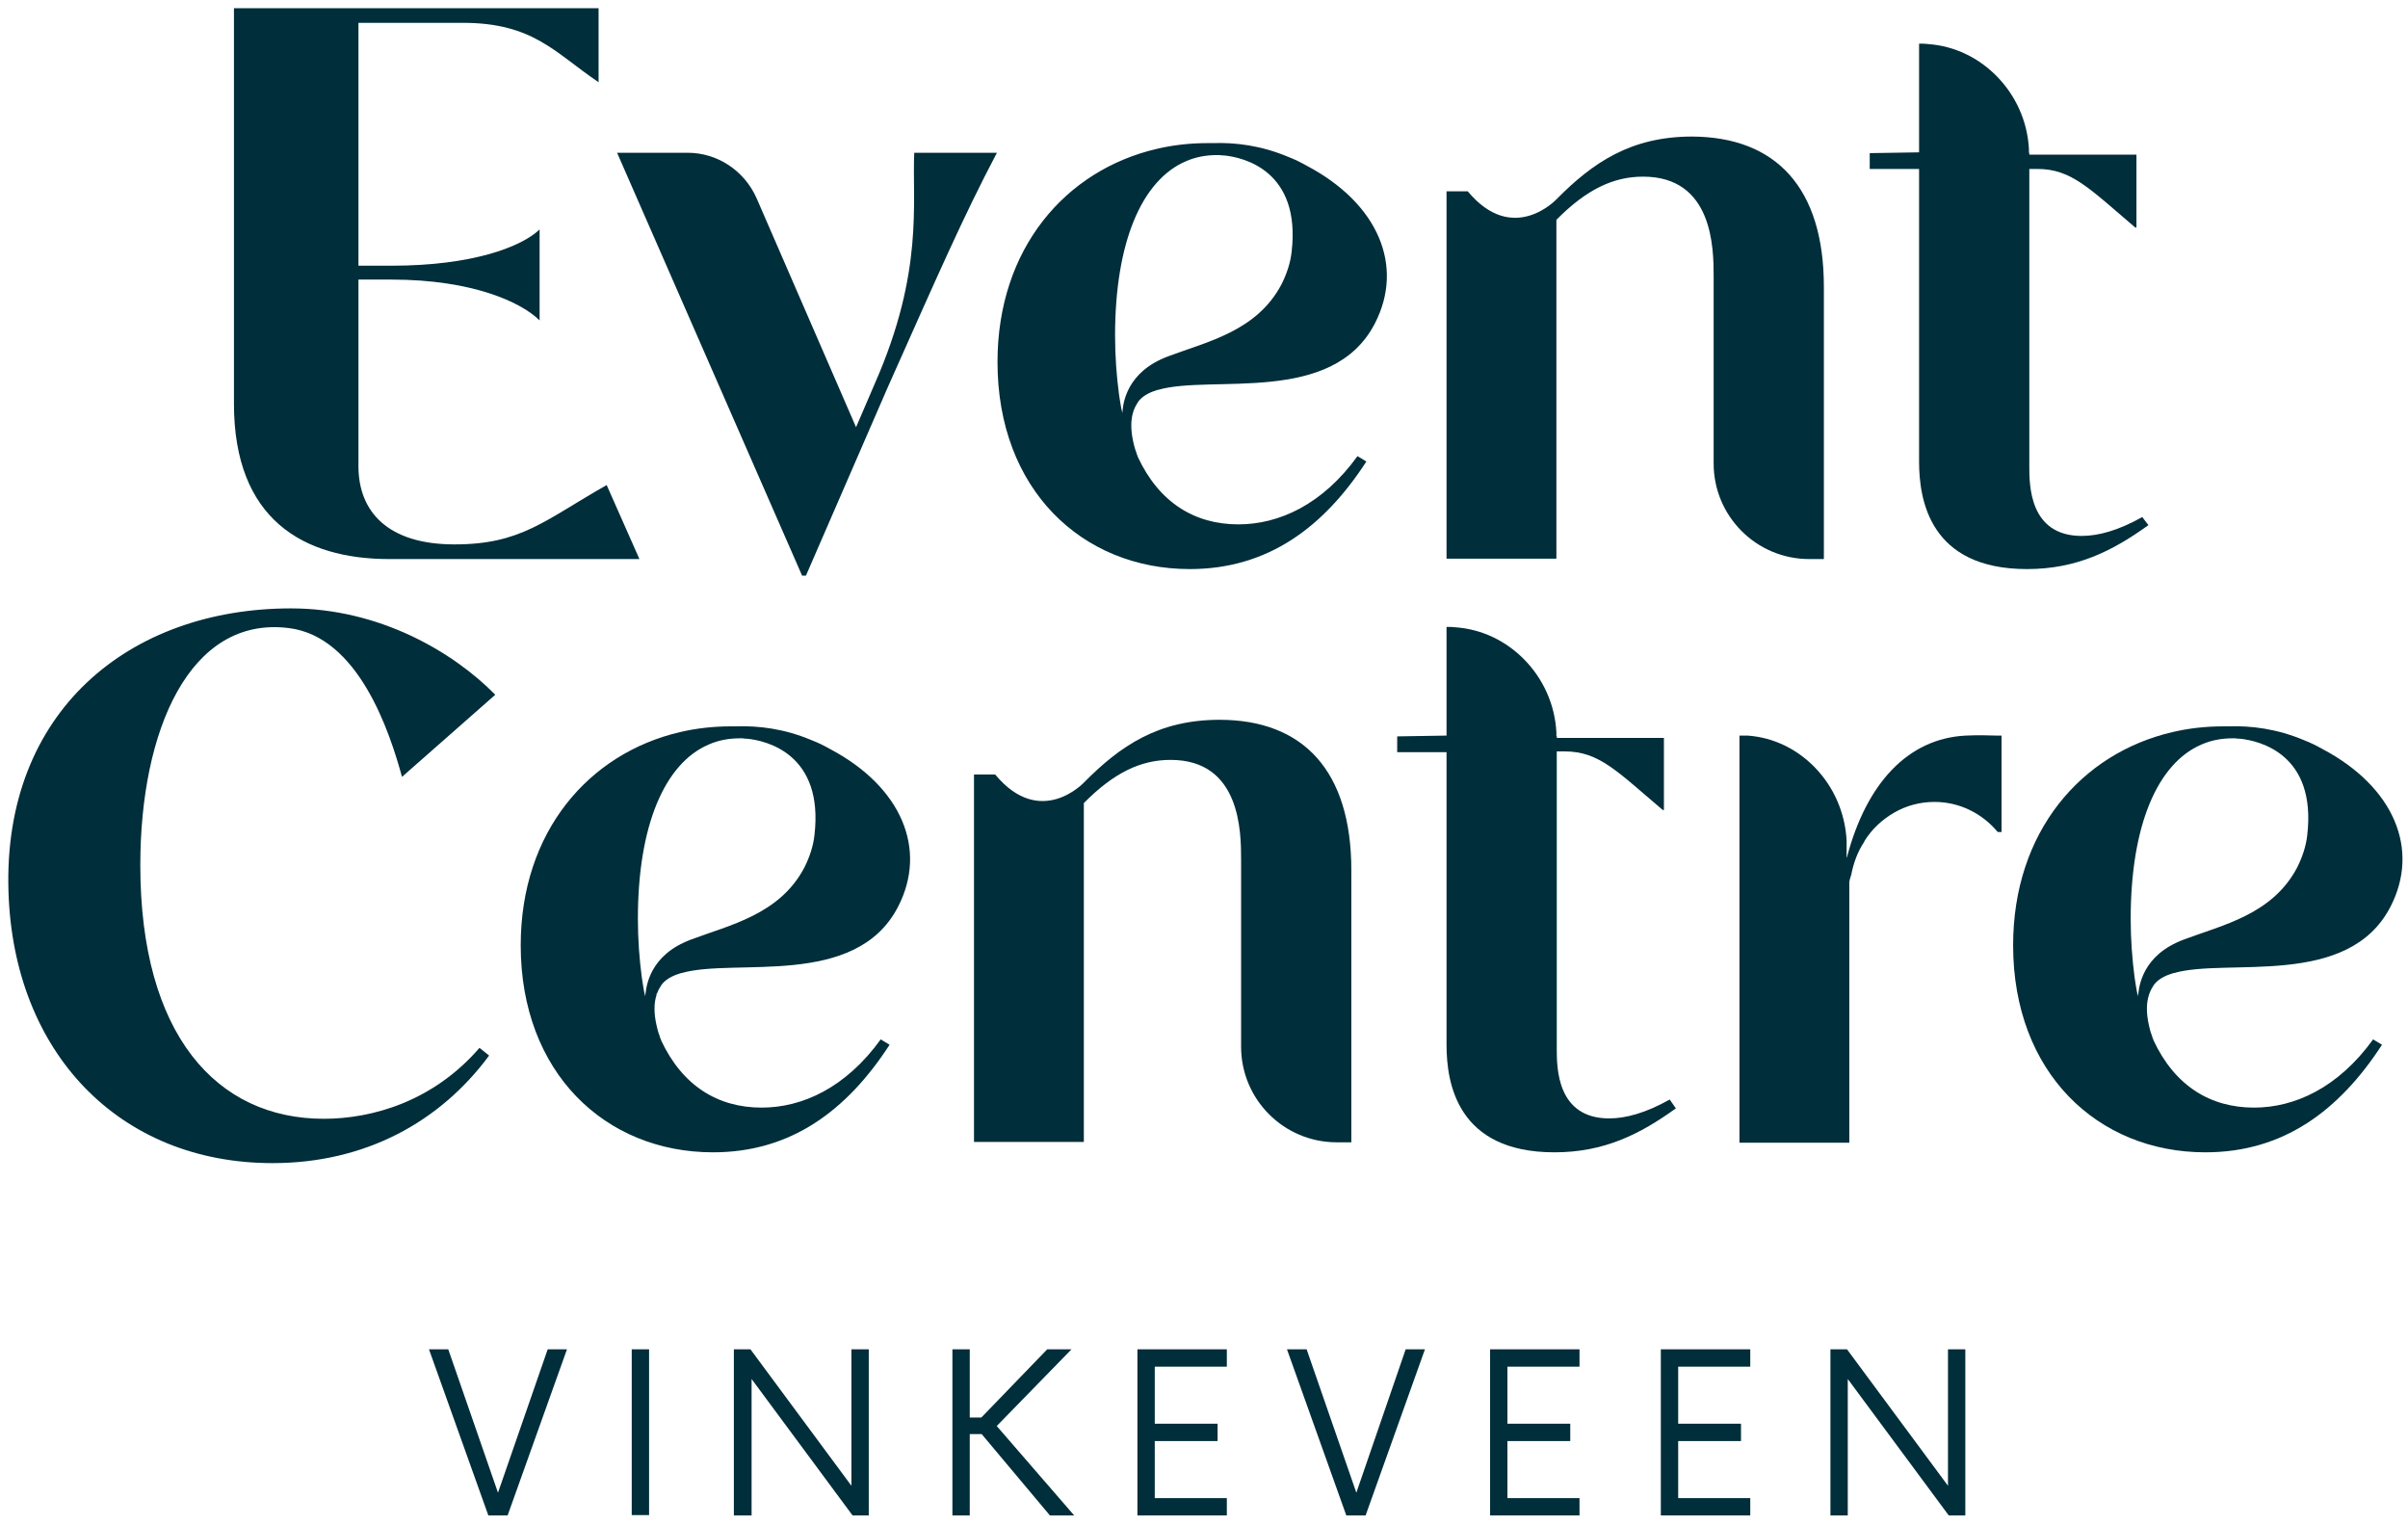
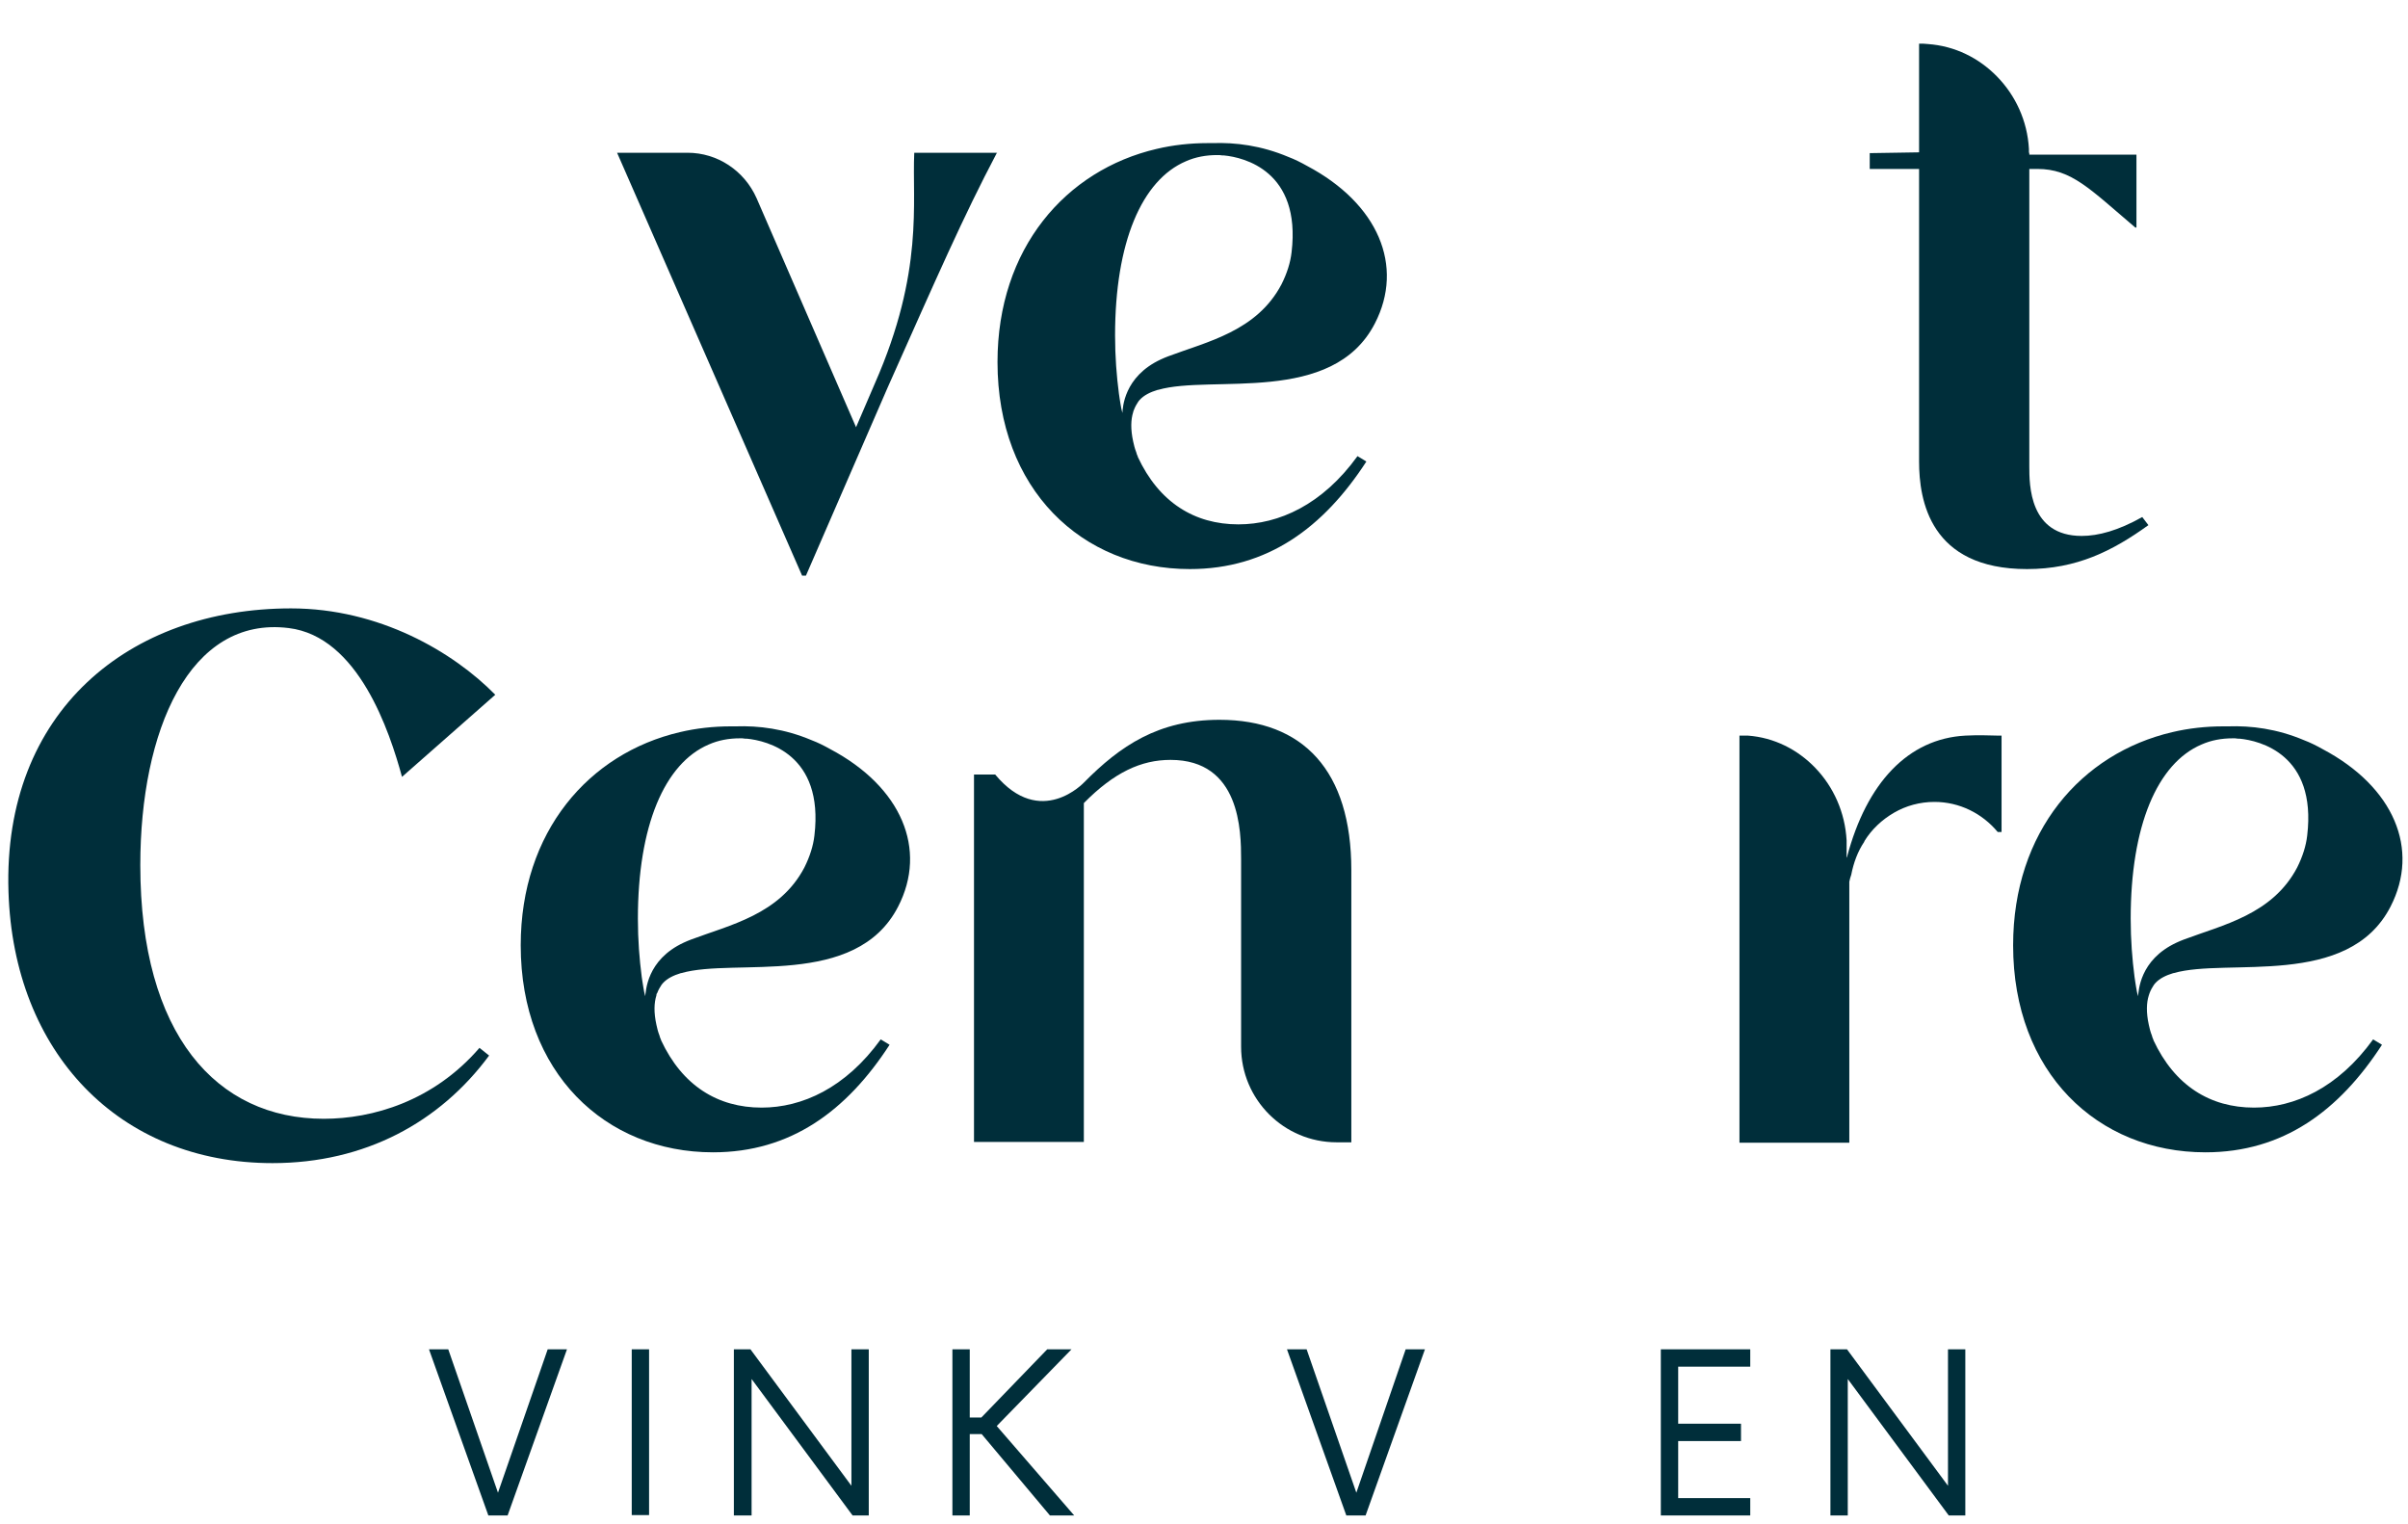
<svg xmlns="http://www.w3.org/2000/svg" width="147px" height="93px" viewBox="0 0 147 93" version="1.1">
  <title>logo new</title>
  <g id="desktop" stroke="none" stroke-width="1" fill="none" fill-rule="evenodd">
    <g id="assets" transform="translate(-911, -489)" fill="#002E3A" fill-rule="nonzero">
      <g id="logo-new" transform="translate(911.506, 489.5)">
        <polygon id="Path" points="34.106 81.859 30.482 92 29.306 92 25.682 81.859 26.859 81.859 29.894 90.612 32.929 81.859" />
        <rect id="Rectangle" x="38.059" y="81.859" width="1.059" height="10.118" />
        <polygon id="Path" points="52.529 81.859 52.529 92 51.541 92 45.376 83.671 45.376 92 44.294 92 44.294 81.859 45.306 81.859 51.47 90.188 51.47 81.859" />
        <polygon id="Path" points="59.423 87.035 58.694 87.035 58.694 92 57.635 92 57.635 81.859 58.694 81.859 58.694 86.024 59.4 86.024 63.423 81.859 64.906 81.859 60.341 86.541 65.07 92 63.588 92" />
-         <polygon id="Path" points="69.988 82.918 69.988 86.4 73.823 86.4 73.823 87.459 69.988 87.459 69.988 90.941 74.388 90.941 74.388 92 68.929 92 68.929 81.859 74.388 81.859 74.388 82.918" />
        <polygon id="Path" points="86.482 81.859 82.859 92 81.682 92 78.059 81.859 79.259 81.859 82.294 90.612 85.306 81.859" />
-         <polygon id="Path" points="91.517 82.918 91.517 86.4 95.353 86.4 95.353 87.459 91.517 87.459 91.517 90.941 95.917 90.941 95.917 92 90.459 92 90.459 81.859 95.917 81.859 95.917 82.918" />
        <polygon id="Path" points="101.941 82.918 101.941 86.4 105.776 86.4 105.776 87.459 101.941 87.459 101.941 90.941 106.341 90.941 106.341 92 100.882 92 100.882 81.859 106.341 81.859 106.341 82.918" />
        <polygon id="Path" points="119.47 81.859 119.47 92 118.459 92 112.294 83.671 112.294 92 111.235 92 111.235 81.859 112.247 81.859 118.412 90.188 118.412 81.859" />
        <g id="Group">
          <path d="M29.353,63.929 C26.341,68 21.776,70.494 16.129,70.494 C6.765,70.494 0.317,63.741 0.012,53.929 C-0.341,42.918 7.4,36.635 17.259,36.635 C22.647,36.635 27.165,39.294 29.729,41.906 L24.035,46.918 C23.282,44.165 21.376,38.353 17.117,37.835 C11.047,37.082 8.059,44.118 8.059,52.306 C8.059,62.659 12.717,67.788 19.259,67.788 C22.223,67.788 25.941,66.729 28.765,63.459 L29.353,63.929 Z" id="Path" />
          <path d="M41.235,57.035 C41.306,57.012 41.376,56.965 41.447,56.941 C41.517,56.918 41.612,56.871 41.682,56.847 C44.059,55.953 47.094,55.318 48.6,52.447 C48.929,51.788 49.141,51.129 49.212,50.494 C49.8,45.529 46.294,44.706 45.094,44.588 C45.023,44.588 45,44.588 45,44.588 C44.929,44.588 44.859,44.565 44.812,44.565 C44.741,44.565 44.694,44.565 44.67,44.565 C43.988,44.565 43.353,44.682 42.765,44.941 C40.059,46.094 38.435,49.906 38.435,55.576 C38.435,56.871 38.529,58.047 38.67,59.129 C38.694,59.341 38.741,59.553 38.765,59.741 C38.788,59.929 38.835,60.118 38.882,60.306 C38.929,60.024 38.953,58.094 41.235,57.035 M39.565,60.259 C39.423,60.706 39.4,61.294 39.565,62.047 C39.612,62.259 39.659,62.471 39.753,62.706 C39.776,62.8 39.8,62.871 39.847,62.965 C39.847,62.965 39.847,62.965 39.847,62.988 C41.141,65.765 43.306,67.106 45.988,67.106 C48.459,67.106 51.117,65.906 53.259,62.941 L53.8,63.271 C51.188,67.294 47.776,69.835 43.023,69.835 C36.435,69.835 31.282,64.965 31.282,57.2 C31.282,50.259 35.447,45.482 41,44.188 C41.988,43.953 43.047,43.835 44.106,43.835 C44.2,43.835 44.317,43.835 44.412,43.835 C45.8,43.788 47.376,43.976 49.047,44.682 C49.423,44.824 49.8,45.012 50.176,45.224 C54.529,47.529 56.129,51.341 54.317,54.847 C51.729,59.859 44.365,57.953 41.094,58.894 C41.094,58.894 41.094,58.894 41.07,58.894 C40.6,59.035 40.223,59.224 39.965,59.506 C39.917,59.553 39.894,59.6 39.87,59.624 C39.776,59.765 39.682,59.929 39.612,60.118 C39.565,60.165 39.565,60.212 39.565,60.259" id="Shape" />
-           <path d="M101.8,67.153 C99.612,68.729 97.423,69.835 94.388,69.835 C88.459,69.835 87.8,65.624 87.8,63.271 L87.8,45.412 L84.788,45.412 L84.788,44.447 L87.706,44.4 L87.8,44.4 L87.8,37.765 L87.823,37.765 C88.012,37.765 88.153,37.765 88.341,37.788 C89.988,37.906 91.447,38.635 92.553,39.765 C93.682,40.918 94.412,42.471 94.506,44.188 C94.506,44.259 94.506,44.329 94.506,44.4 L94.506,44.424 L94.529,44.424 L94.529,44.541 L101.07,44.541 L101.07,48.941 L101,48.941 C98.223,46.588 97.117,45.365 95.023,45.365 L94.529,45.365 L94.529,63.506 C94.529,64.659 94.529,67.765 97.729,67.765 C98.741,67.765 99.965,67.435 101.423,66.612 L101.8,67.153 Z" id="Path" />
          <path d="M121.682,44.4 L121.682,50.282 L121.447,50.282 C120.506,49.153 119.117,48.447 117.588,48.447 C116.694,48.447 115.847,48.682 115.117,49.106 C114.388,49.529 113.753,50.118 113.306,50.847 C113.306,50.847 113.306,50.847 113.306,50.871 C112.906,51.459 112.647,52.165 112.506,52.894 C112.459,53.035 112.412,53.176 112.388,53.318 L112.388,69.247 L105.682,69.247 L105.682,44.4 L106.2,44.4 C107.8,44.518 109.235,45.247 110.317,46.376 C111.423,47.529 112.129,49.082 112.223,50.8 L112.223,51.882 C112.223,51.859 112.223,51.835 112.247,51.812 C113.447,47.271 115.988,44.588 119.47,44.4 C120.294,44.353 121.141,44.4 121.47,44.4 L121.682,44.4 Z" id="Path" />
          <path d="M132.365,57.035 C132.435,57.012 132.506,56.965 132.576,56.941 C132.647,56.918 132.741,56.871 132.812,56.847 C135.188,55.953 138.223,55.318 139.729,52.447 C140.059,51.788 140.27,51.129 140.341,50.494 C140.929,45.529 137.423,44.706 136.223,44.588 C136.153,44.588 136.129,44.588 136.129,44.588 C136.059,44.588 135.988,44.565 135.941,44.565 C135.87,44.565 135.823,44.565 135.8,44.565 C135.117,44.565 134.482,44.682 133.894,44.941 C131.188,46.094 129.565,49.906 129.565,55.576 C129.565,56.871 129.659,58.047 129.8,59.129 C129.823,59.341 129.87,59.553 129.894,59.741 C129.917,59.929 129.965,60.118 130.012,60.306 C130.059,60.024 130.082,58.094 132.365,57.035 M130.67,60.259 C130.529,60.706 130.506,61.294 130.67,62.047 C130.717,62.259 130.765,62.471 130.859,62.706 C130.882,62.8 130.906,62.871 130.953,62.965 C130.953,62.965 130.953,62.965 130.953,62.988 C132.247,65.765 134.412,67.106 137.094,67.106 C139.565,67.106 142.223,65.906 144.365,62.941 L144.906,63.271 C142.294,67.294 138.882,69.835 134.129,69.835 C127.541,69.835 122.388,64.965 122.388,57.2 C122.388,50.259 126.553,45.482 132.106,44.188 C133.094,43.953 134.153,43.835 135.212,43.835 C135.306,43.835 135.423,43.835 135.517,43.835 C136.906,43.788 138.482,43.976 140.153,44.682 C140.529,44.824 140.906,45.012 141.282,45.224 C145.635,47.529 147.235,51.341 145.423,54.847 C142.835,59.859 135.47,57.953 132.2,58.894 C132.2,58.894 132.2,58.894 132.176,58.894 C131.706,59.035 131.329,59.224 131.07,59.506 C131.023,59.553 131,59.6 130.976,59.624 C130.882,59.765 130.788,59.929 130.717,60.118 C130.694,60.165 130.694,60.212 130.67,60.259" id="Shape" />
          <path d="M81.988,52.612 L81.988,69.224 L81.094,69.224 C77.87,69.224 75.259,66.612 75.259,63.388 L75.259,51.953 C75.259,50.235 75.212,45.882 70.953,45.882 C69.165,45.882 67.517,46.635 65.659,48.518 L65.659,69.2 L58.953,69.2 L58.953,46.776 L60.247,46.776 C63.023,50.118 65.682,47.247 65.682,47.247 C67.87,45.035 70.2,43.435 73.941,43.435 C79.047,43.435 81.988,46.541 81.988,52.612" id="Path" />
-           <path d="M38.529,33.624 L23.259,33.624 C18.012,33.624 13.776,31.2 13.776,24.141 L13.776,6.68746104e-15 L36.035,6.68746104e-15 L36.035,4.518 C33.376,2.729 32.059,0.894 27.753,0.894 L21.376,0.894 L21.376,15.718 L23.4,15.718 C28.341,15.718 31.329,14.565 32.435,13.506 L32.435,19.059 C31.329,17.953 28.341,16.565 23.4,16.565 L21.376,16.565 L21.376,27.953 C21.376,30.729 23.165,32.729 27.235,32.729 C31.306,32.729 32.717,31.271 36.529,29.106 L38.529,33.624 Z" id="Path" />
          <path d="M60.365,8.8 C58.27,12.776 56.717,16.353 53.682,23.153 L48.694,34.635 L48.459,34.635 L37.165,8.824 L41.47,8.824 C43.282,8.824 44.929,9.906 45.682,11.6 L51.753,25.576 L52.906,22.894 C55.917,16.047 55.165,11.835 55.306,8.824 L60.365,8.824 L60.365,8.8 Z" id="Path" />
          <path d="M70.365,21.435 C70.435,21.412 70.506,21.365 70.576,21.341 C70.647,21.318 70.741,21.271 70.812,21.247 C73.188,20.353 76.223,19.718 77.729,16.847 C78.059,16.188 78.27,15.529 78.341,14.894 C78.929,9.929 75.423,9.106 74.223,8.988 C74.153,8.988 74.129,8.988 74.129,8.988 C74.059,8.988 73.988,8.965 73.941,8.965 C73.87,8.965 73.823,8.965 73.8,8.965 C73.117,8.965 72.482,9.082 71.894,9.341 C69.188,10.494 67.565,14.306 67.565,19.976 C67.565,21.271 67.659,22.447 67.8,23.529 C67.823,23.741 67.87,23.953 67.894,24.141 C67.917,24.329 67.965,24.518 68.012,24.706 C68.035,24.424 68.082,22.494 70.365,21.435 M68.67,24.659 C68.529,25.106 68.506,25.694 68.67,26.447 C68.717,26.659 68.765,26.871 68.859,27.106 C68.882,27.2 68.906,27.271 68.953,27.365 C68.953,27.365 68.953,27.365 68.953,27.388 C70.247,30.165 72.412,31.506 75.094,31.506 C77.565,31.506 80.223,30.306 82.365,27.341 L82.906,27.671 C80.294,31.694 76.882,34.235 72.129,34.235 C65.541,34.235 60.388,29.365 60.388,21.6 C60.388,14.659 64.553,9.882 70.106,8.588 C71.094,8.353 72.153,8.235 73.212,8.235 C73.306,8.235 73.423,8.235 73.517,8.235 C74.906,8.188 76.482,8.376 78.153,9.082 C78.529,9.224 78.906,9.412 79.282,9.624 C83.635,11.929 85.235,15.741 83.423,19.247 C80.835,24.259 73.47,22.353 70.2,23.294 C70.2,23.294 70.2,23.294 70.176,23.294 C69.706,23.435 69.329,23.624 69.07,23.906 C69.023,23.953 69,24 68.976,24.024 C68.882,24.165 68.788,24.329 68.717,24.518 C68.694,24.588 68.67,24.612 68.67,24.659" id="Shape" />
          <path d="M130.647,31.553 C128.459,33.129 126.27,34.235 123.235,34.235 C117.306,34.235 116.647,30.024 116.647,27.671 L116.647,9.812 L113.635,9.812 L113.635,8.847 L116.553,8.8 L116.647,8.8 L116.647,2.165 L116.67,2.165 C116.859,2.165 117.023,2.165 117.188,2.188 C118.835,2.306 120.294,3.035 121.4,4.165 C122.529,5.318 123.259,6.871 123.353,8.588 C123.353,8.659 123.353,8.729 123.353,8.8 L123.353,8.824 L123.376,8.824 L123.376,8.941 L129.917,8.941 L129.917,13.388 L129.847,13.388 C127.07,11.035 125.965,9.812 123.87,9.812 L123.376,9.812 L123.376,27.953 C123.376,29.106 123.376,32.212 126.576,32.212 C127.588,32.212 128.812,31.882 130.27,31.059 L130.647,31.553 Z" id="Path" />
-           <path d="M110.835,17.012 L110.835,33.624 L109.941,33.624 C106.717,33.624 104.106,31.012 104.106,27.788 L104.106,16.353 C104.106,14.635 104.059,10.282 99.8,10.282 C98.012,10.282 96.365,11.035 94.506,12.918 L94.506,33.6 L87.8,33.6 L87.8,11.176 L89.094,11.176 C91.87,14.518 94.529,11.647 94.529,11.647 C96.717,9.435 99.047,7.835 102.788,7.835 C107.917,7.859 110.835,10.965 110.835,17.012" id="Path" />
        </g>
      </g>
    </g>
  </g>
</svg>